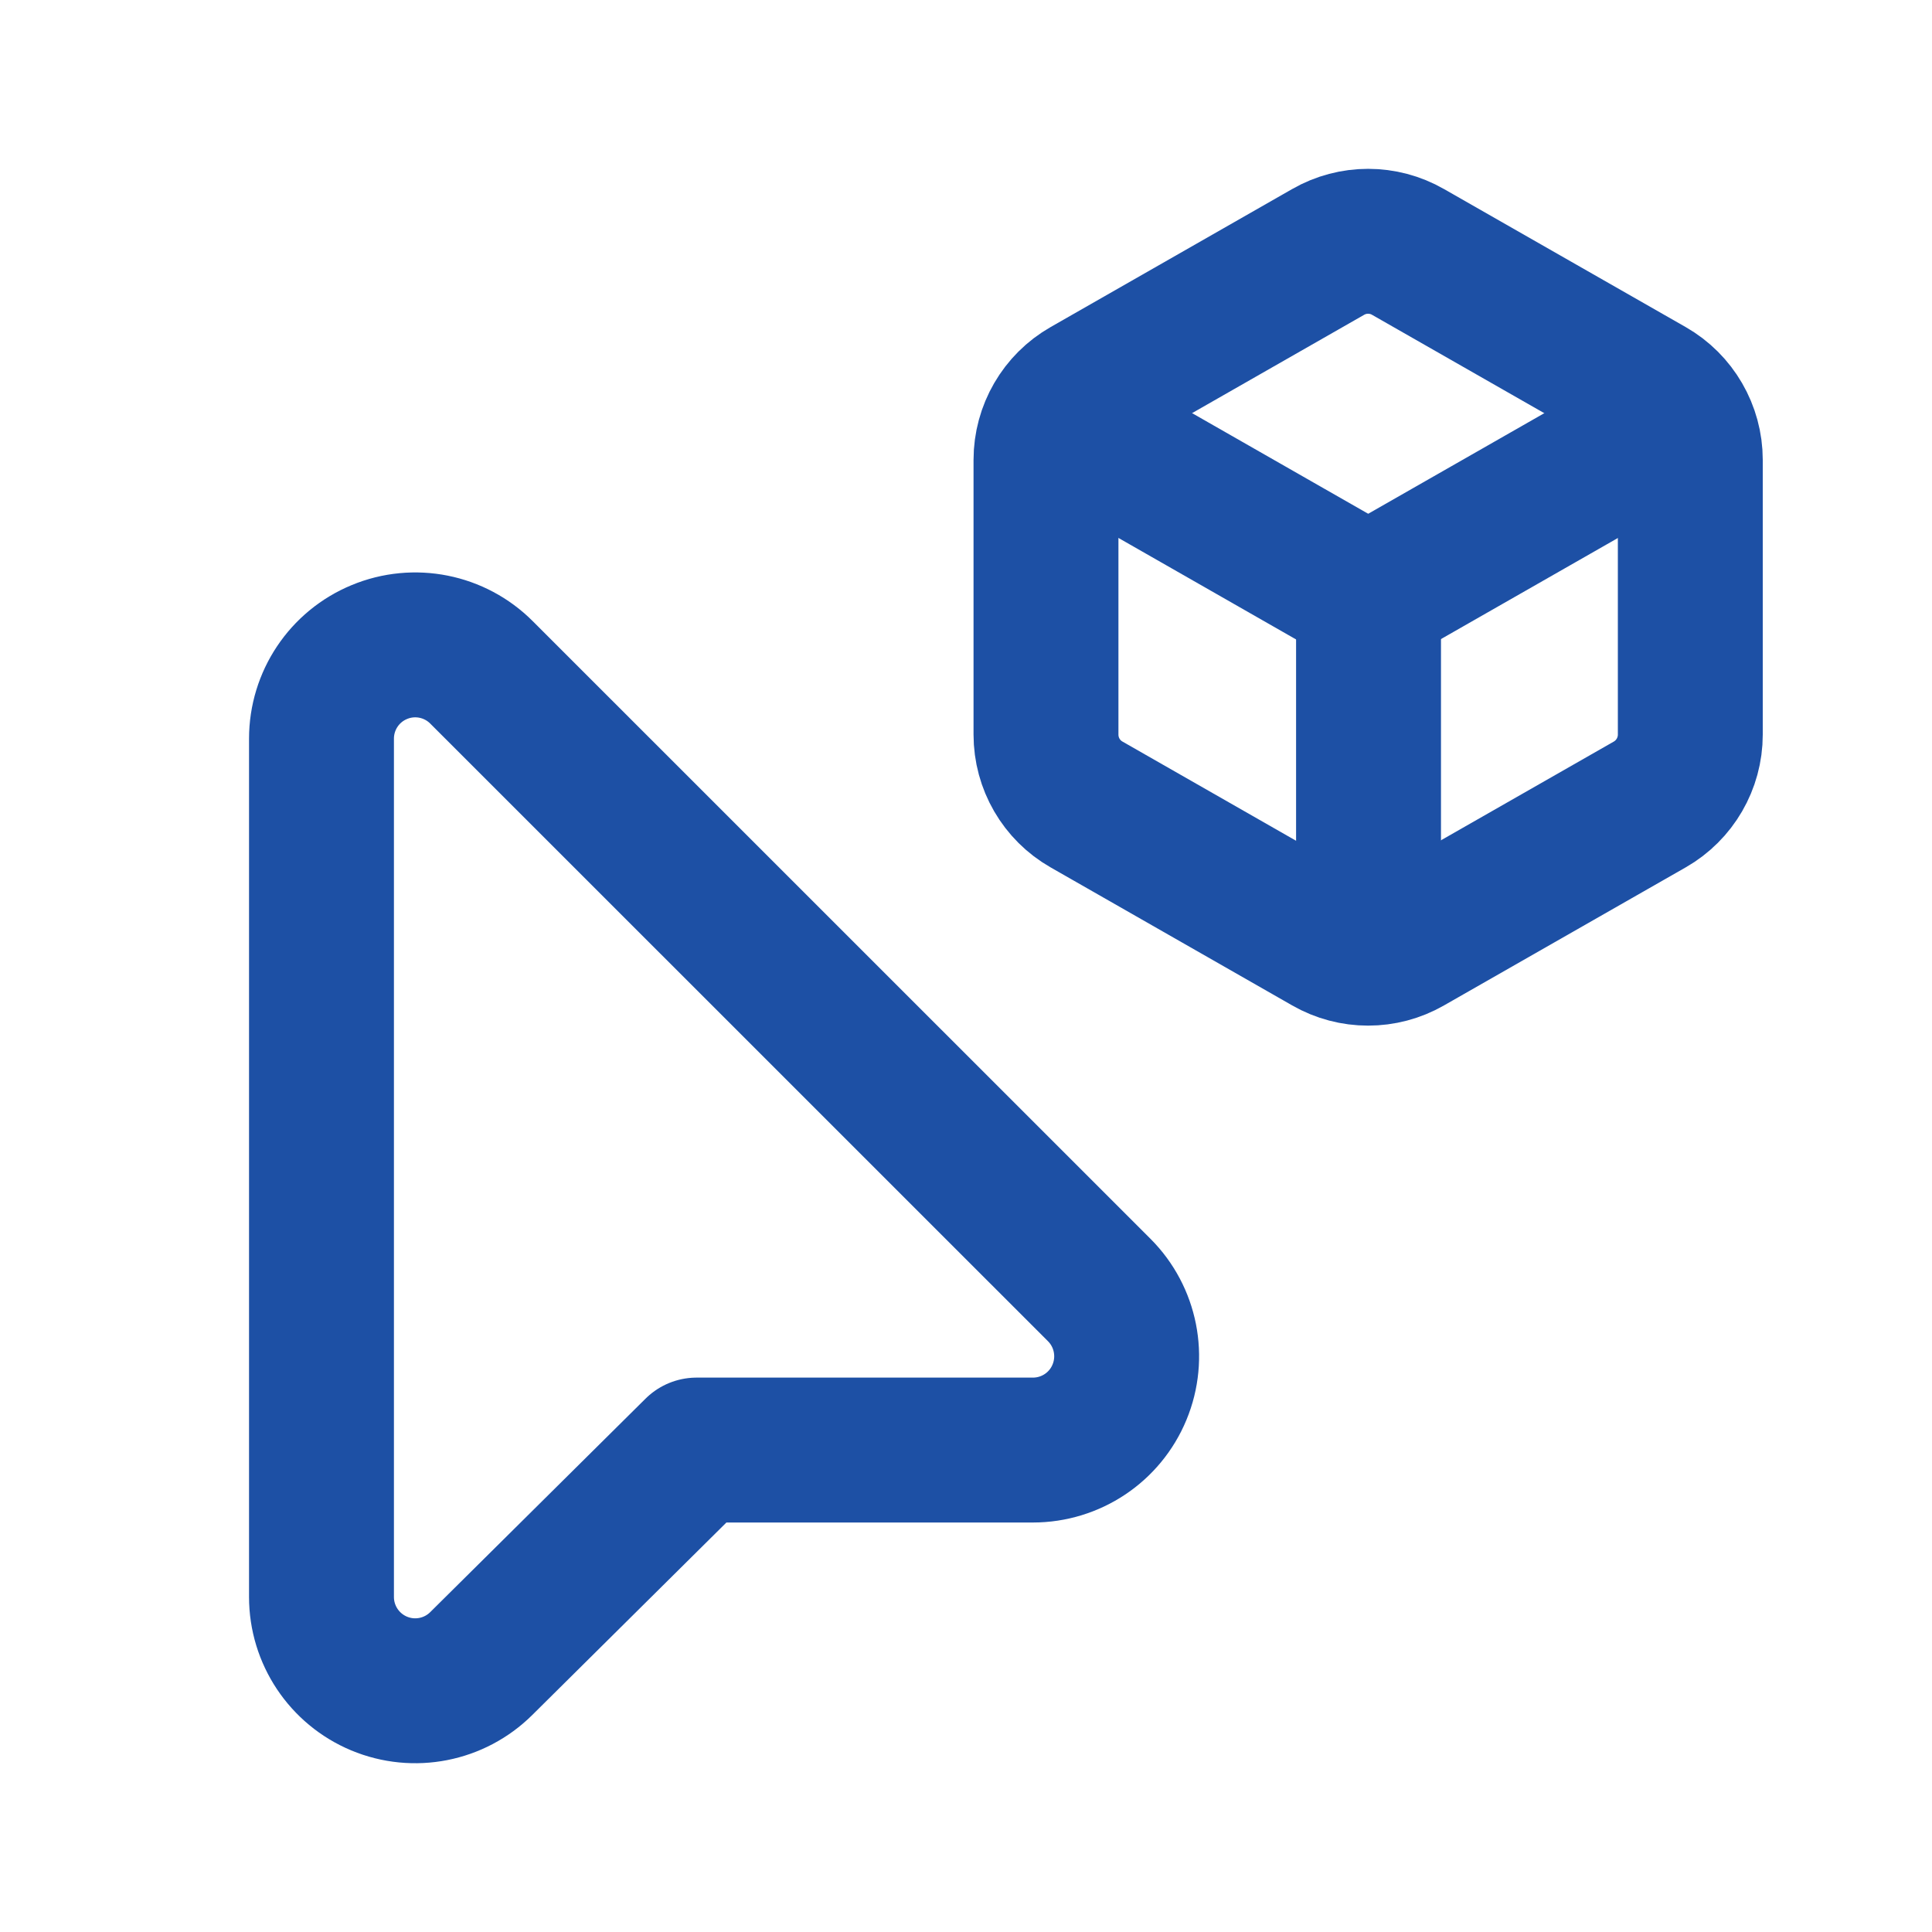
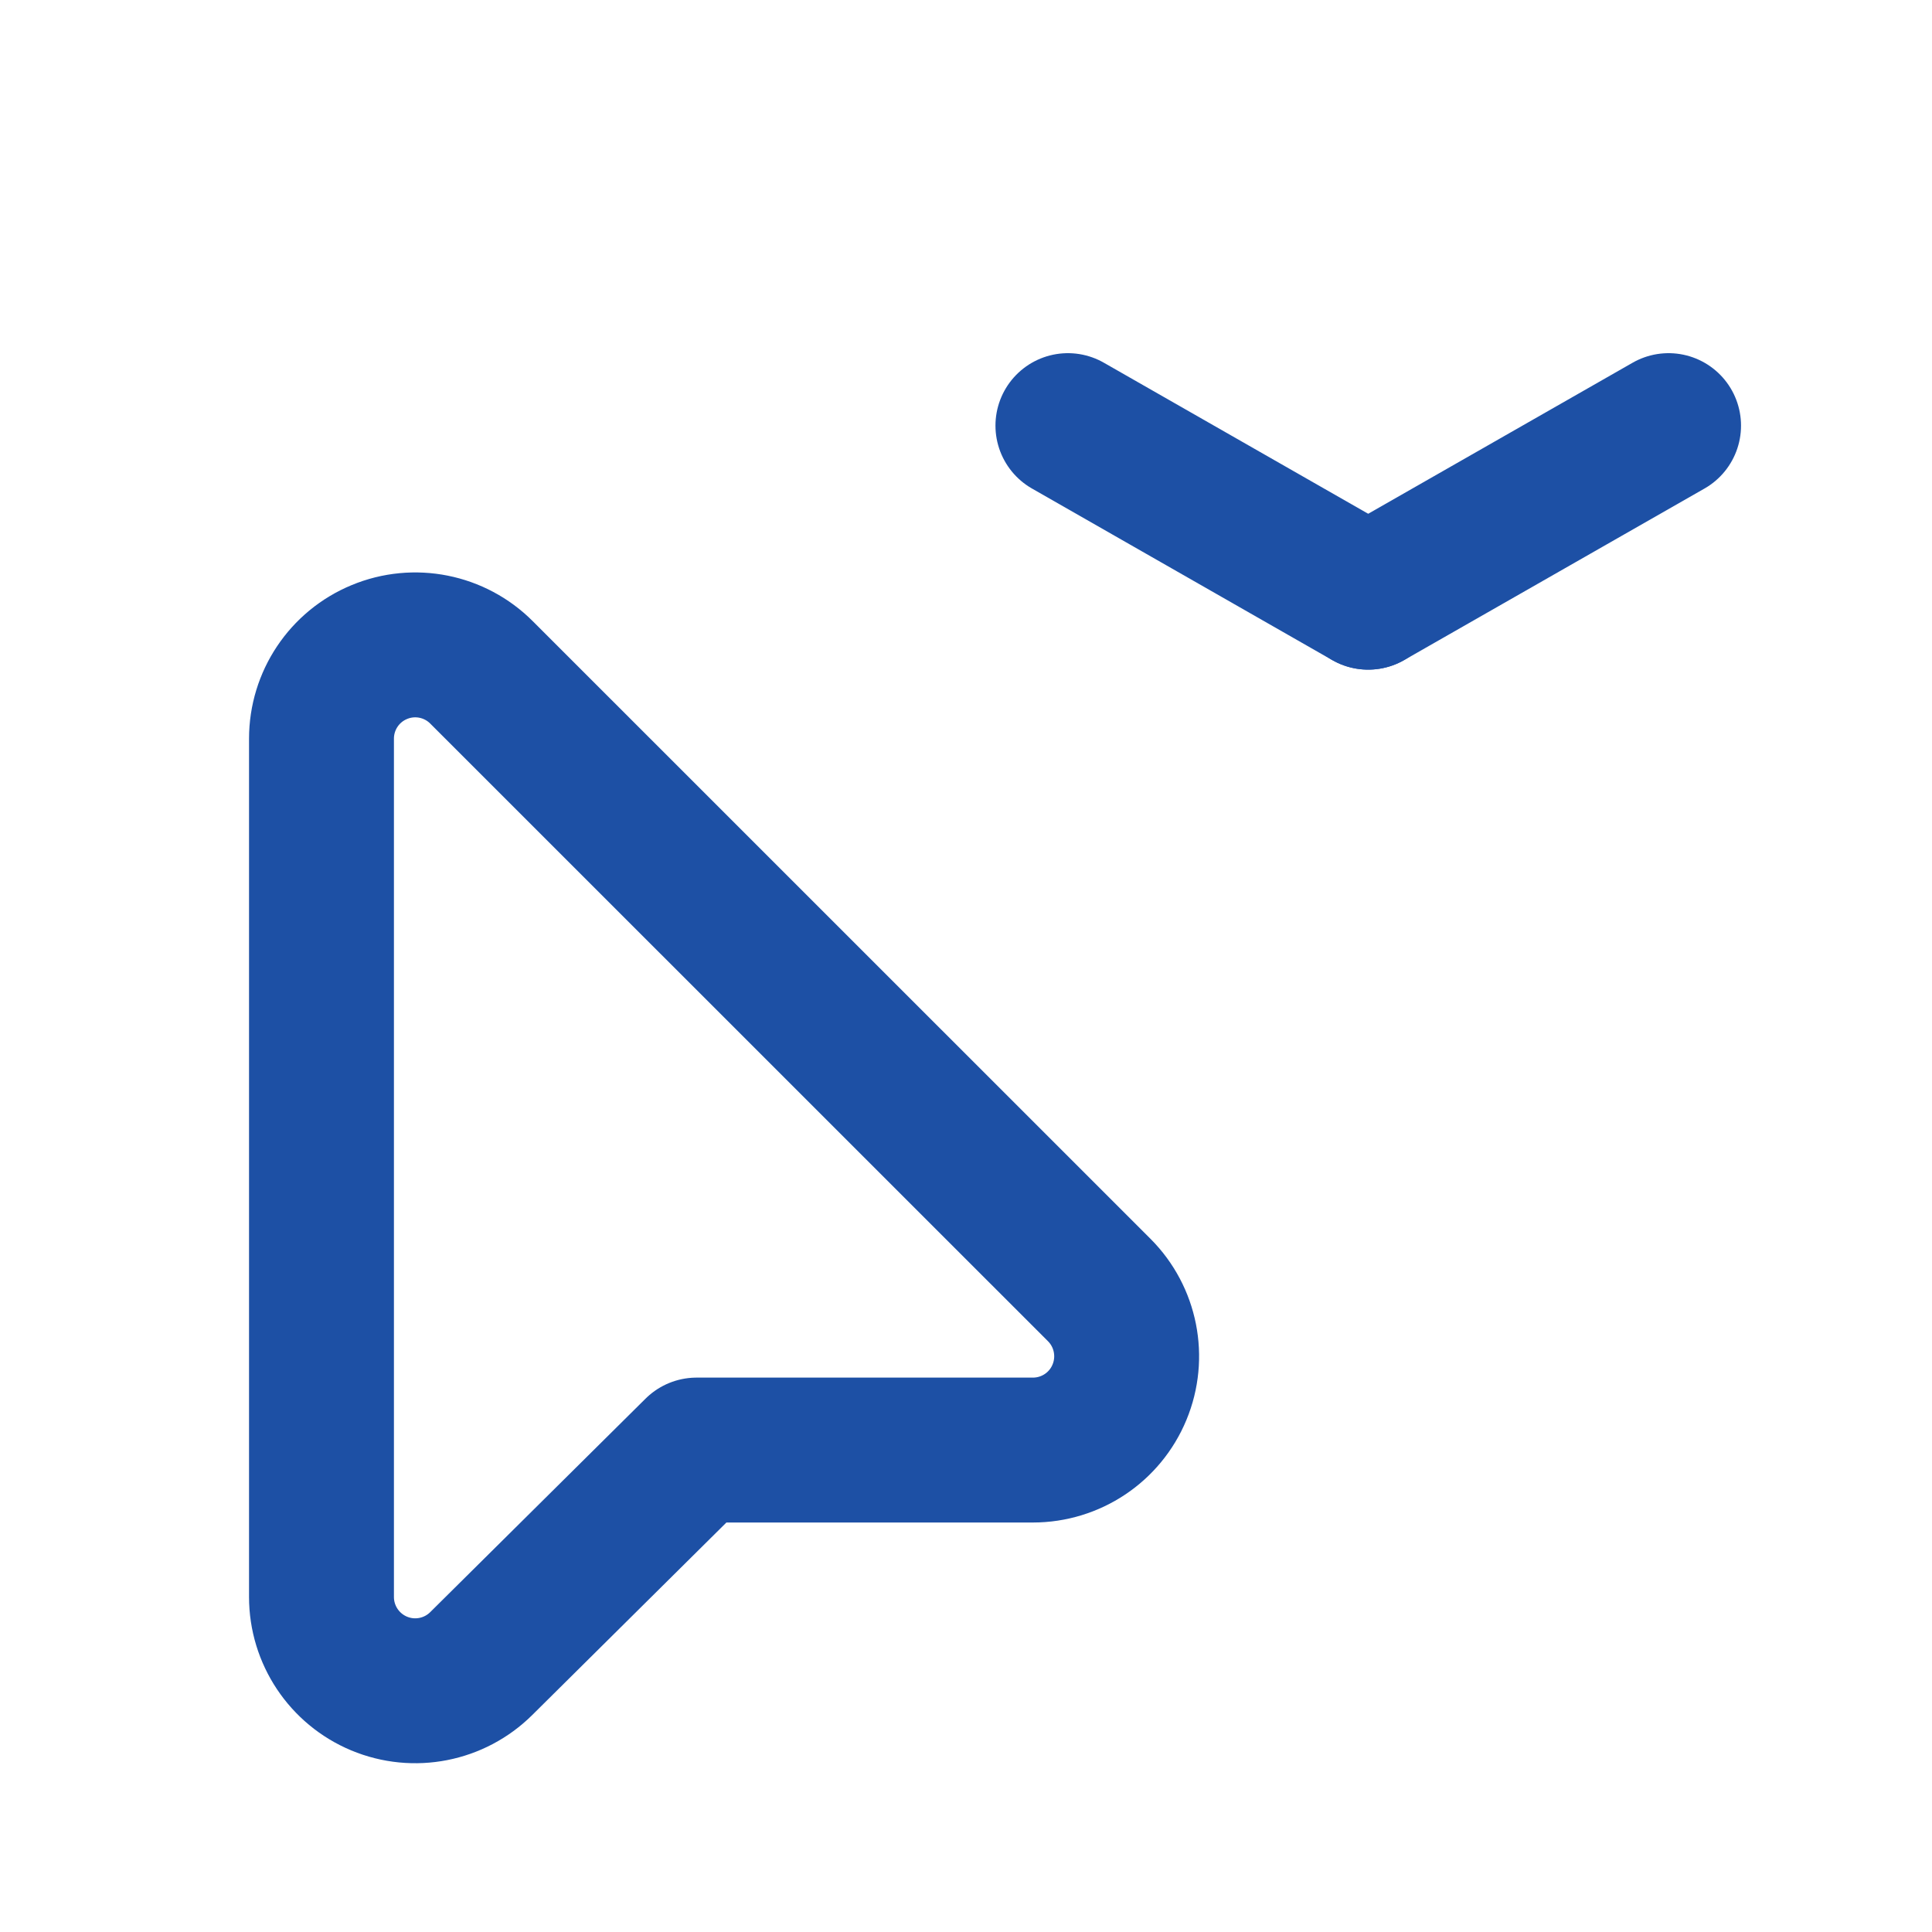
<svg xmlns="http://www.w3.org/2000/svg" width="20" height="20" viewBox="0 0 20 20" fill="none">
  <path fill-rule="evenodd" clip-rule="evenodd" d="M10.692 15.011H7.211L4.982 17.221C4.704 17.497 4.287 17.579 3.925 17.428C3.563 17.277 3.328 16.923 3.328 16.532V7.647C3.328 7.254 3.564 6.9 3.927 6.75C4.29 6.599 4.708 6.683 4.985 6.961L11.379 13.354C11.657 13.632 11.739 14.05 11.589 14.412C11.439 14.775 11.085 15.011 10.692 15.011Z" stroke="#1D50A5" stroke-width="1.5" stroke-linecap="round" stroke-linejoin="round" />
-   <path fill-rule="evenodd" clip-rule="evenodd" d="M13.749 9.757L11.248 8.328C10.988 8.18 10.828 7.904 10.828 7.604V4.761C10.828 4.462 10.988 4.185 11.248 4.037L13.749 2.608C14.005 2.461 14.32 2.461 14.576 2.608L17.078 4.037C17.337 4.185 17.498 4.462 17.498 4.761V7.604C17.498 7.904 17.337 8.18 17.078 8.328L14.576 9.757C14.32 9.904 14.005 9.904 13.749 9.757Z" stroke="#1D50A5" stroke-width="1.5" stroke-linecap="round" stroke-linejoin="round" />
  <path d="M11.055 4.406L14.163 6.182" stroke="#1D50A5" stroke-width="1.5" stroke-linecap="round" stroke-linejoin="round" />
  <path d="M17.273 4.406L14.164 6.182" stroke="#1D50A5" stroke-width="1.5" stroke-linecap="round" stroke-linejoin="round" />
-   <path d="M14.167 6.182V9.74" stroke="#1D50A5" stroke-width="1.5" stroke-linecap="round" stroke-linejoin="round" />
</svg>